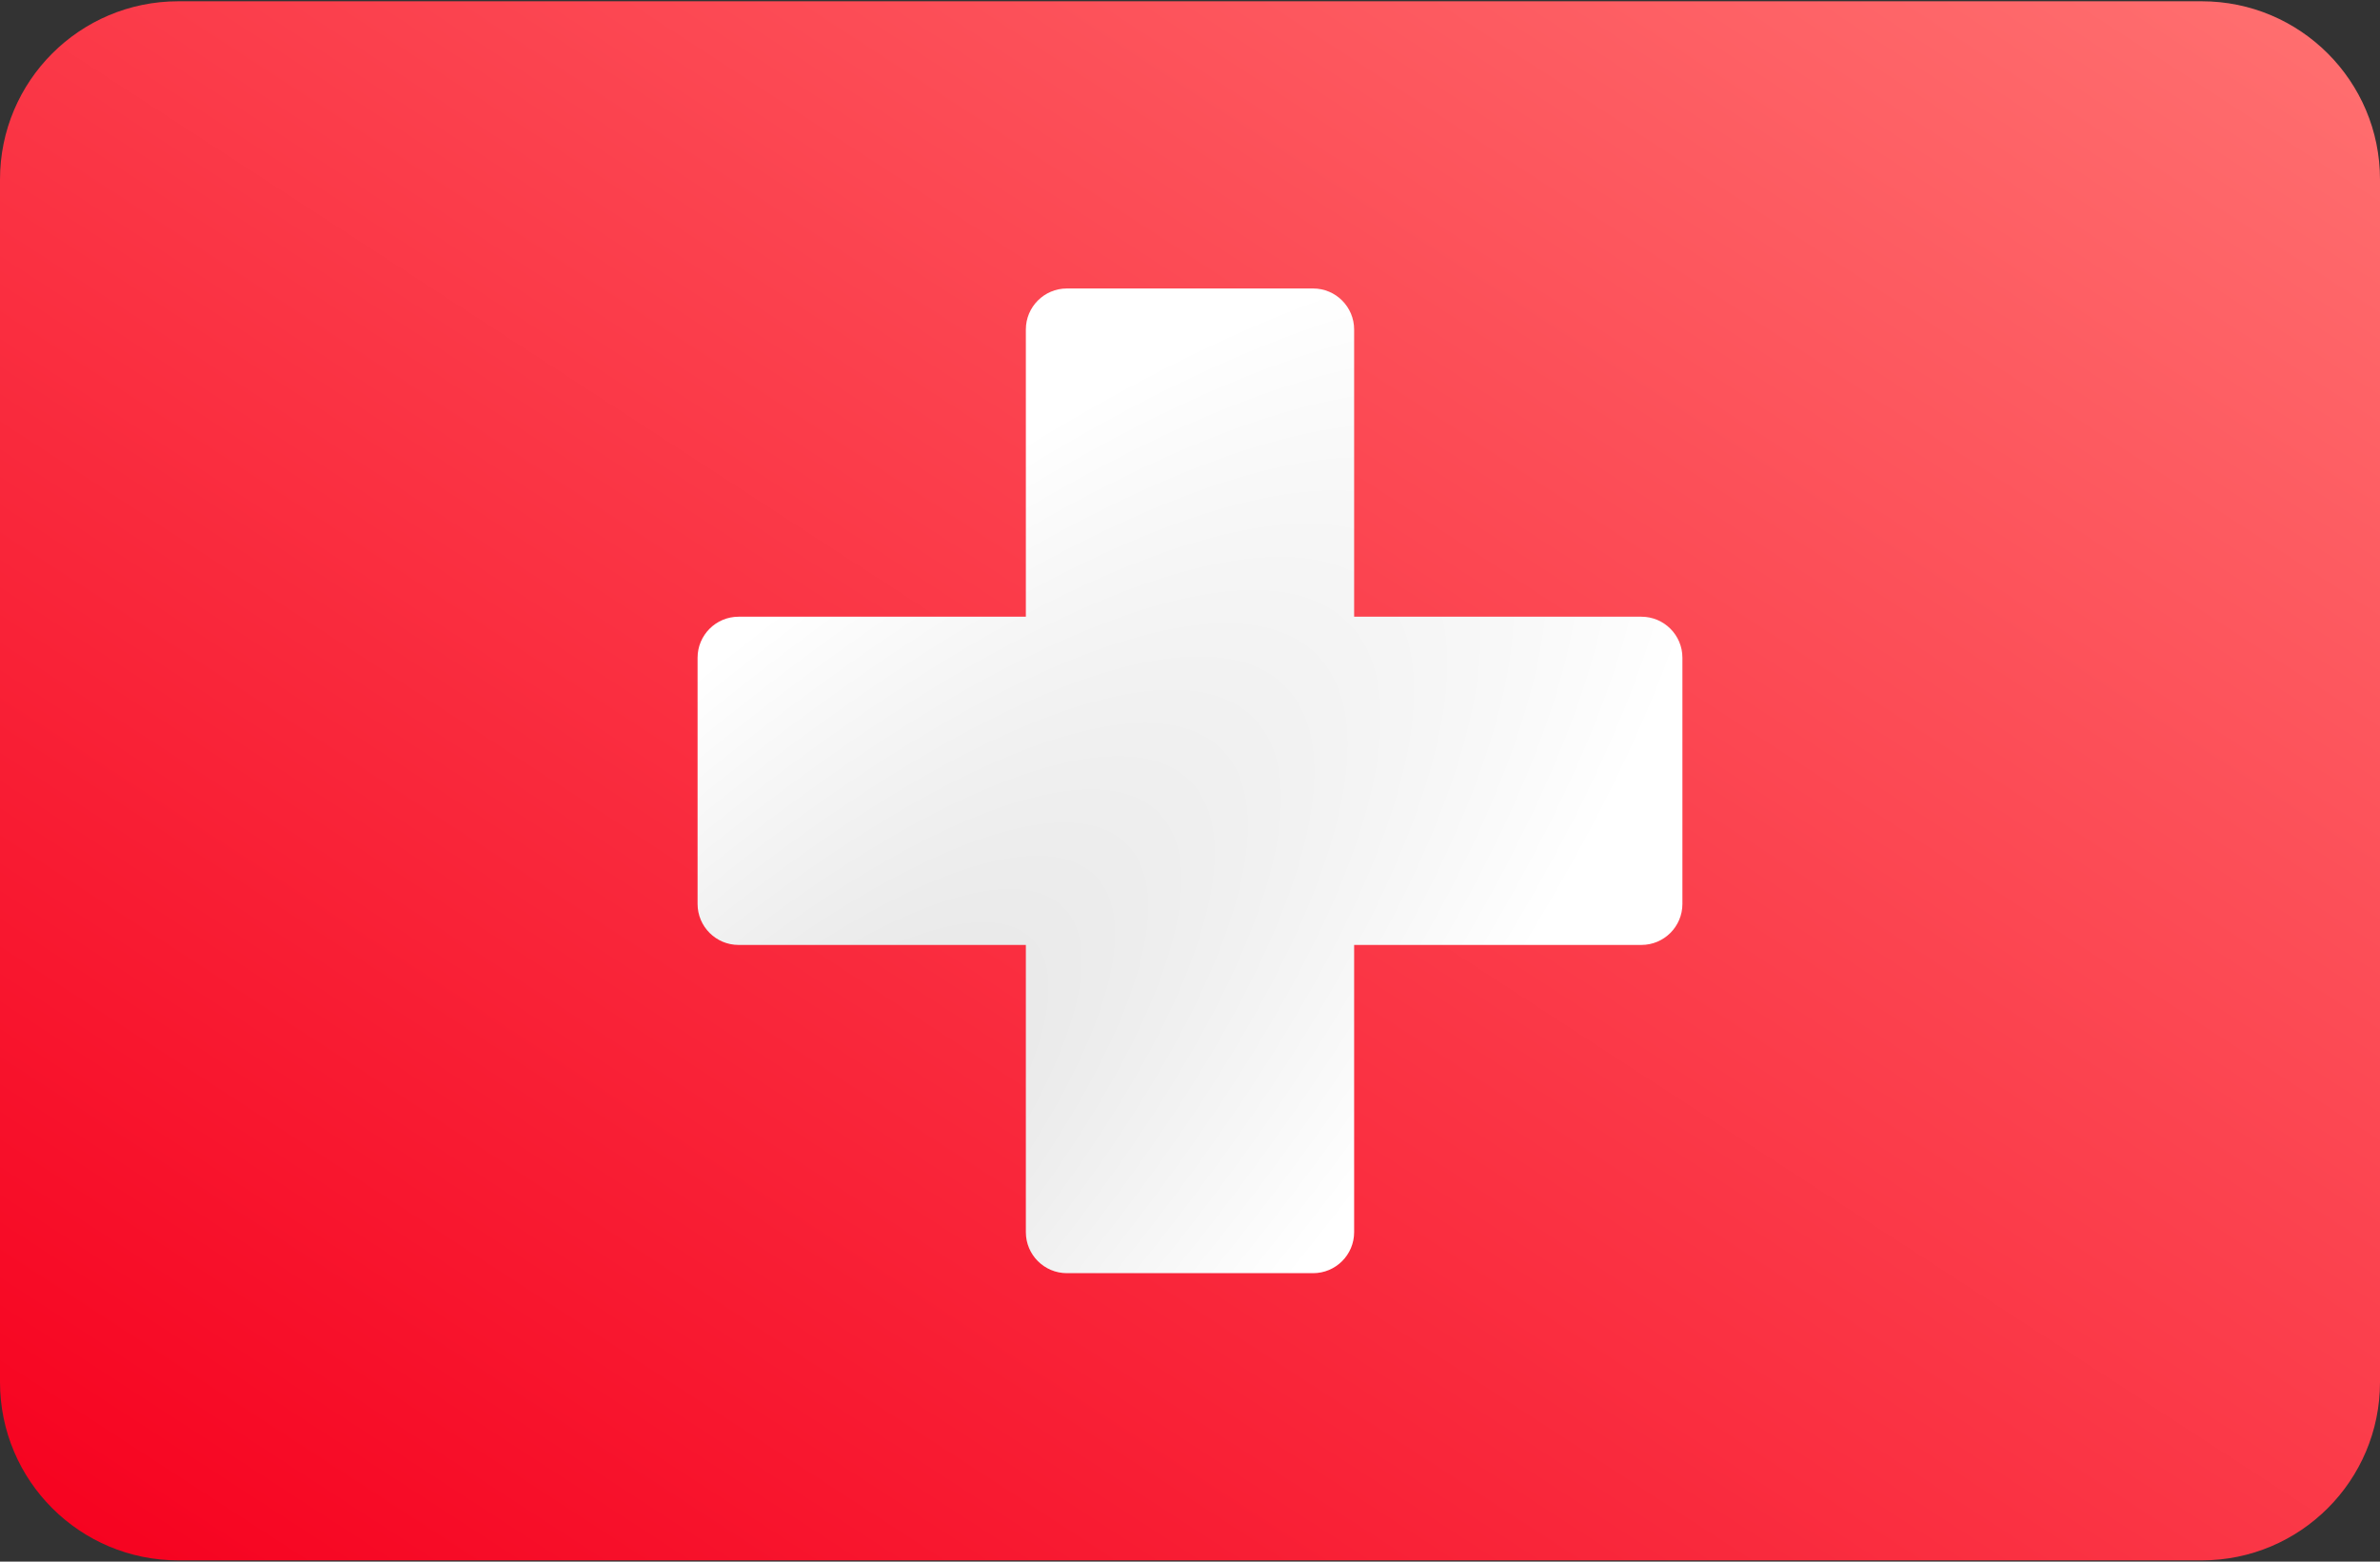
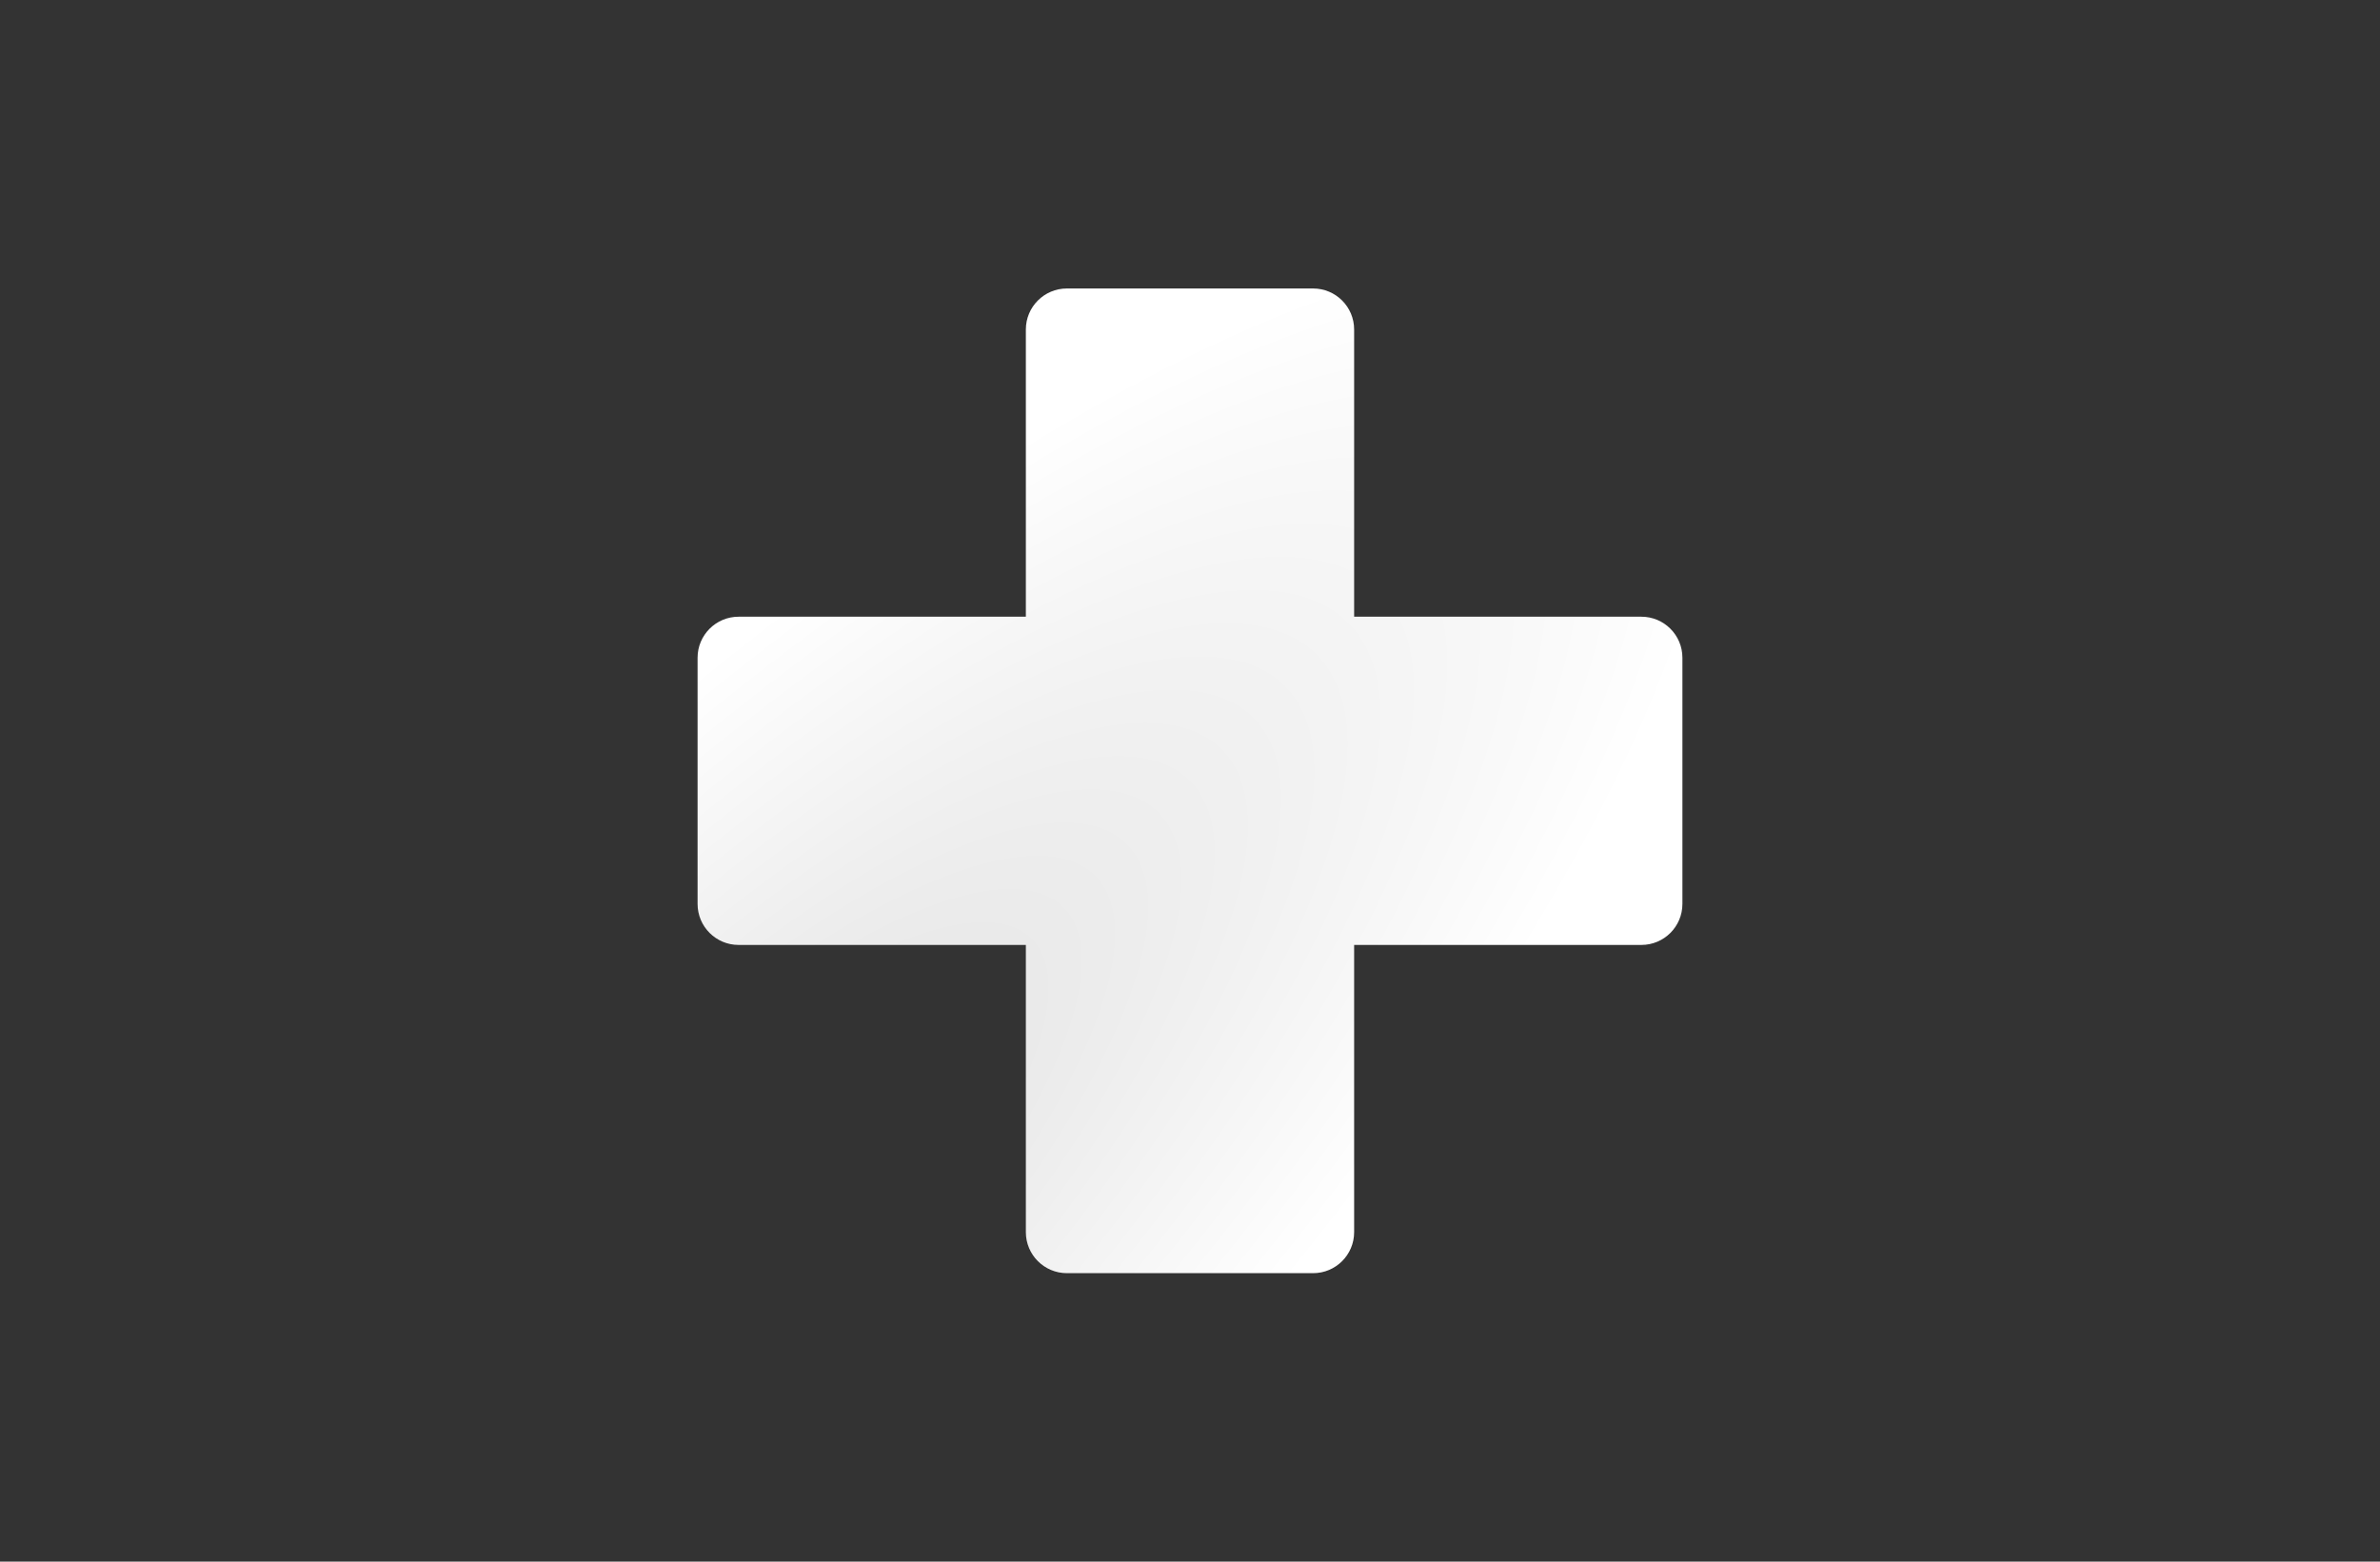
<svg xmlns="http://www.w3.org/2000/svg" width="512px" height="336px" viewBox="0 0 512 336">
  <rect x="0" y="0" width="512" height="336" fill="#333333" stroke="none" />
  <title>Group</title>
  <desc>Created with Sketch.</desc>
  <defs>
    <linearGradient x1="100%" y1="0%" x2="0%" y2="100%" id="linearGradient-1">
      <stop stop-color="#FF7171" offset="0%" />
      <stop stop-color="#F6001E" offset="100%" />
    </linearGradient>
    <radialGradient cx="0%" cy="100%" fx="0%" fy="100%" r="141.421%" gradientTransform="translate(0,1),rotate(-45),scale(1,0.32),translate(-0,-1)" id="radialGradient-2">
      <stop stop-color="#E0E0E0" offset="0%" />
      <stop stop-color="#FFFFFF" offset="100%" />
    </radialGradient>
  </defs>
  <g id="Page-1" stroke="none" stroke-width="1" fill="none" fill-rule="evenodd">
    <g id="Group" fill-rule="nonzero">
-       <path d="M473.655,335.724 L38.345,335.724 C17.167,335.724 0,318.557 0,297.379 L0,38.621 C0,17.444 17.167,0.276 38.345,0.276 L473.655,0.276 C494.832,0.276 512,17.443 512,38.621 L512,297.38 C512,318.557 494.833,335.724 473.655,335.724 Z" id="Shape" fill="url(#linearGradient-1)" />
      <path d="M353.103,132.69 L291.31,132.69 L291.31,70.897 C291.31,66.022 287.357,62.069 282.482,62.069 L229.516,62.069 C224.641,62.069 220.688,66.022 220.688,70.897 L220.688,132.69 L158.895,132.69 C154.02,132.69 150.067,136.643 150.067,141.518 L150.067,194.484 C150.067,199.359 154.02,203.312 158.895,203.312 L220.688,203.312 L220.688,265.105 C220.688,269.98 224.641,273.933 229.516,273.933 L282.482,273.933 C287.357,273.933 291.31,269.98 291.31,265.105 L291.31,203.31 L353.103,203.31 C357.978,203.31 361.931,199.357 361.931,194.482 L361.931,141.516 C361.931,136.642 357.978,132.69 353.103,132.69 Z" id="Shape" fill="url(#radialGradient-2)" />
    </g>
  </g>
</svg>